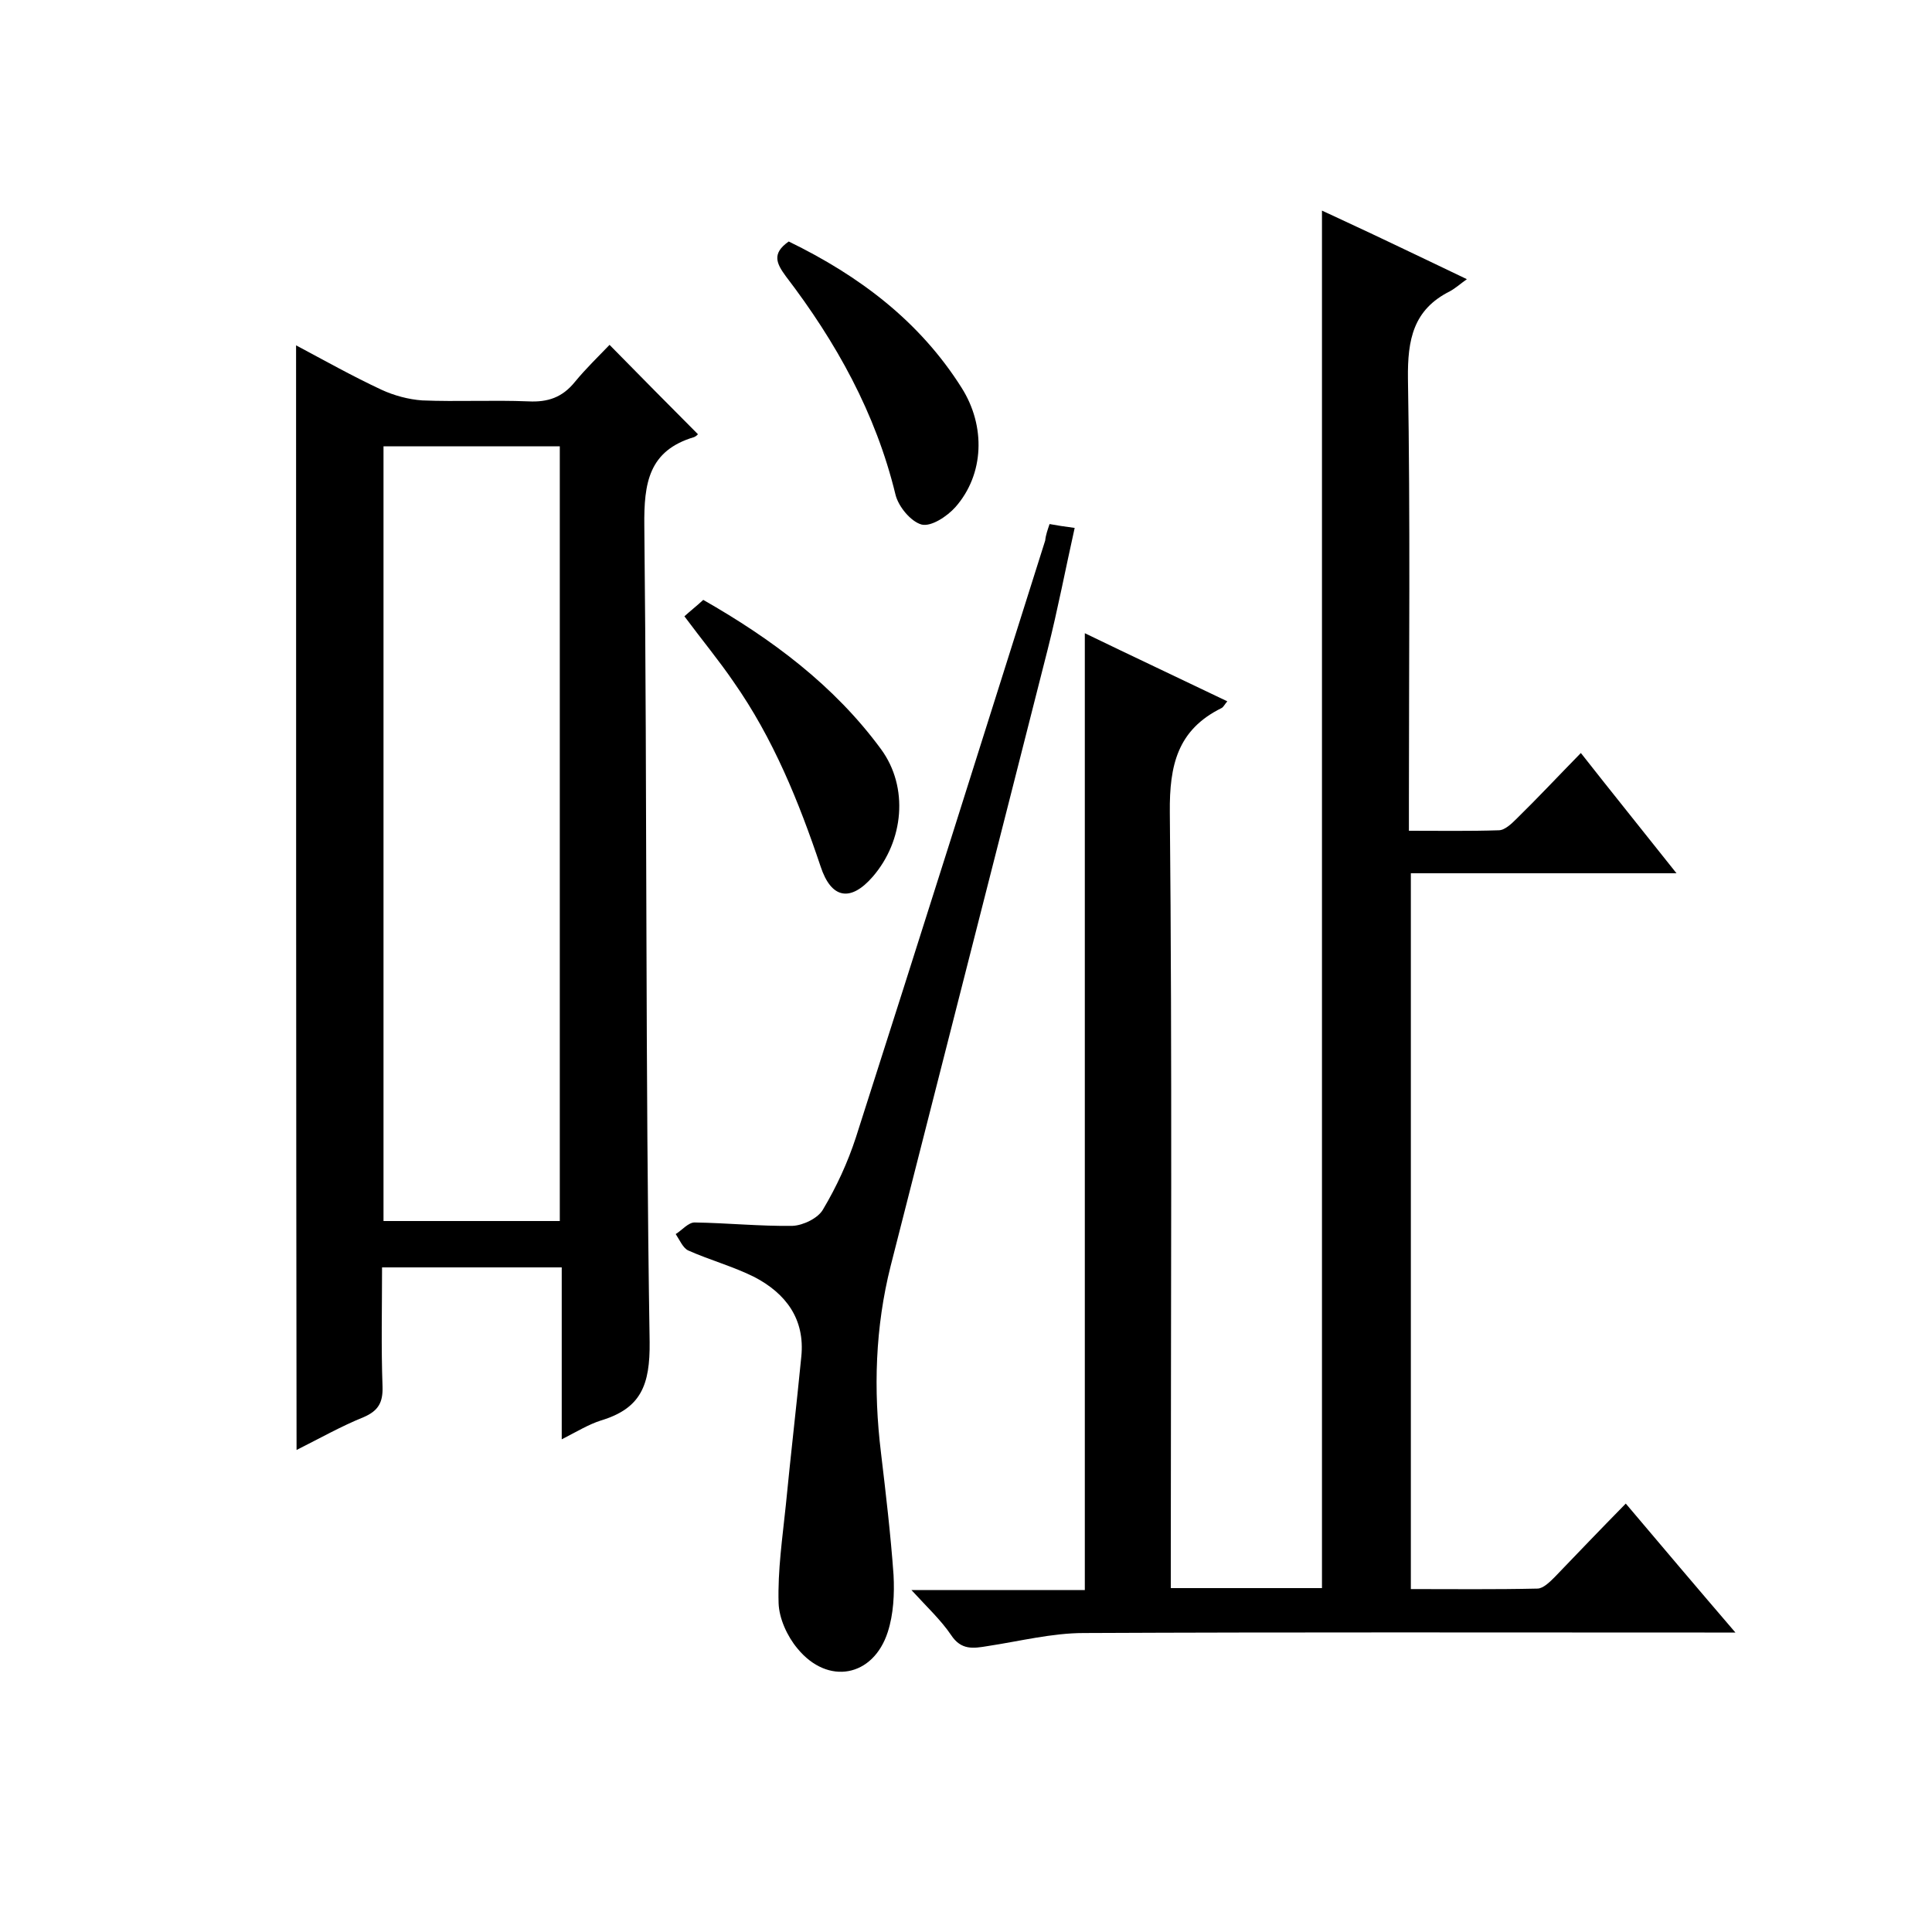
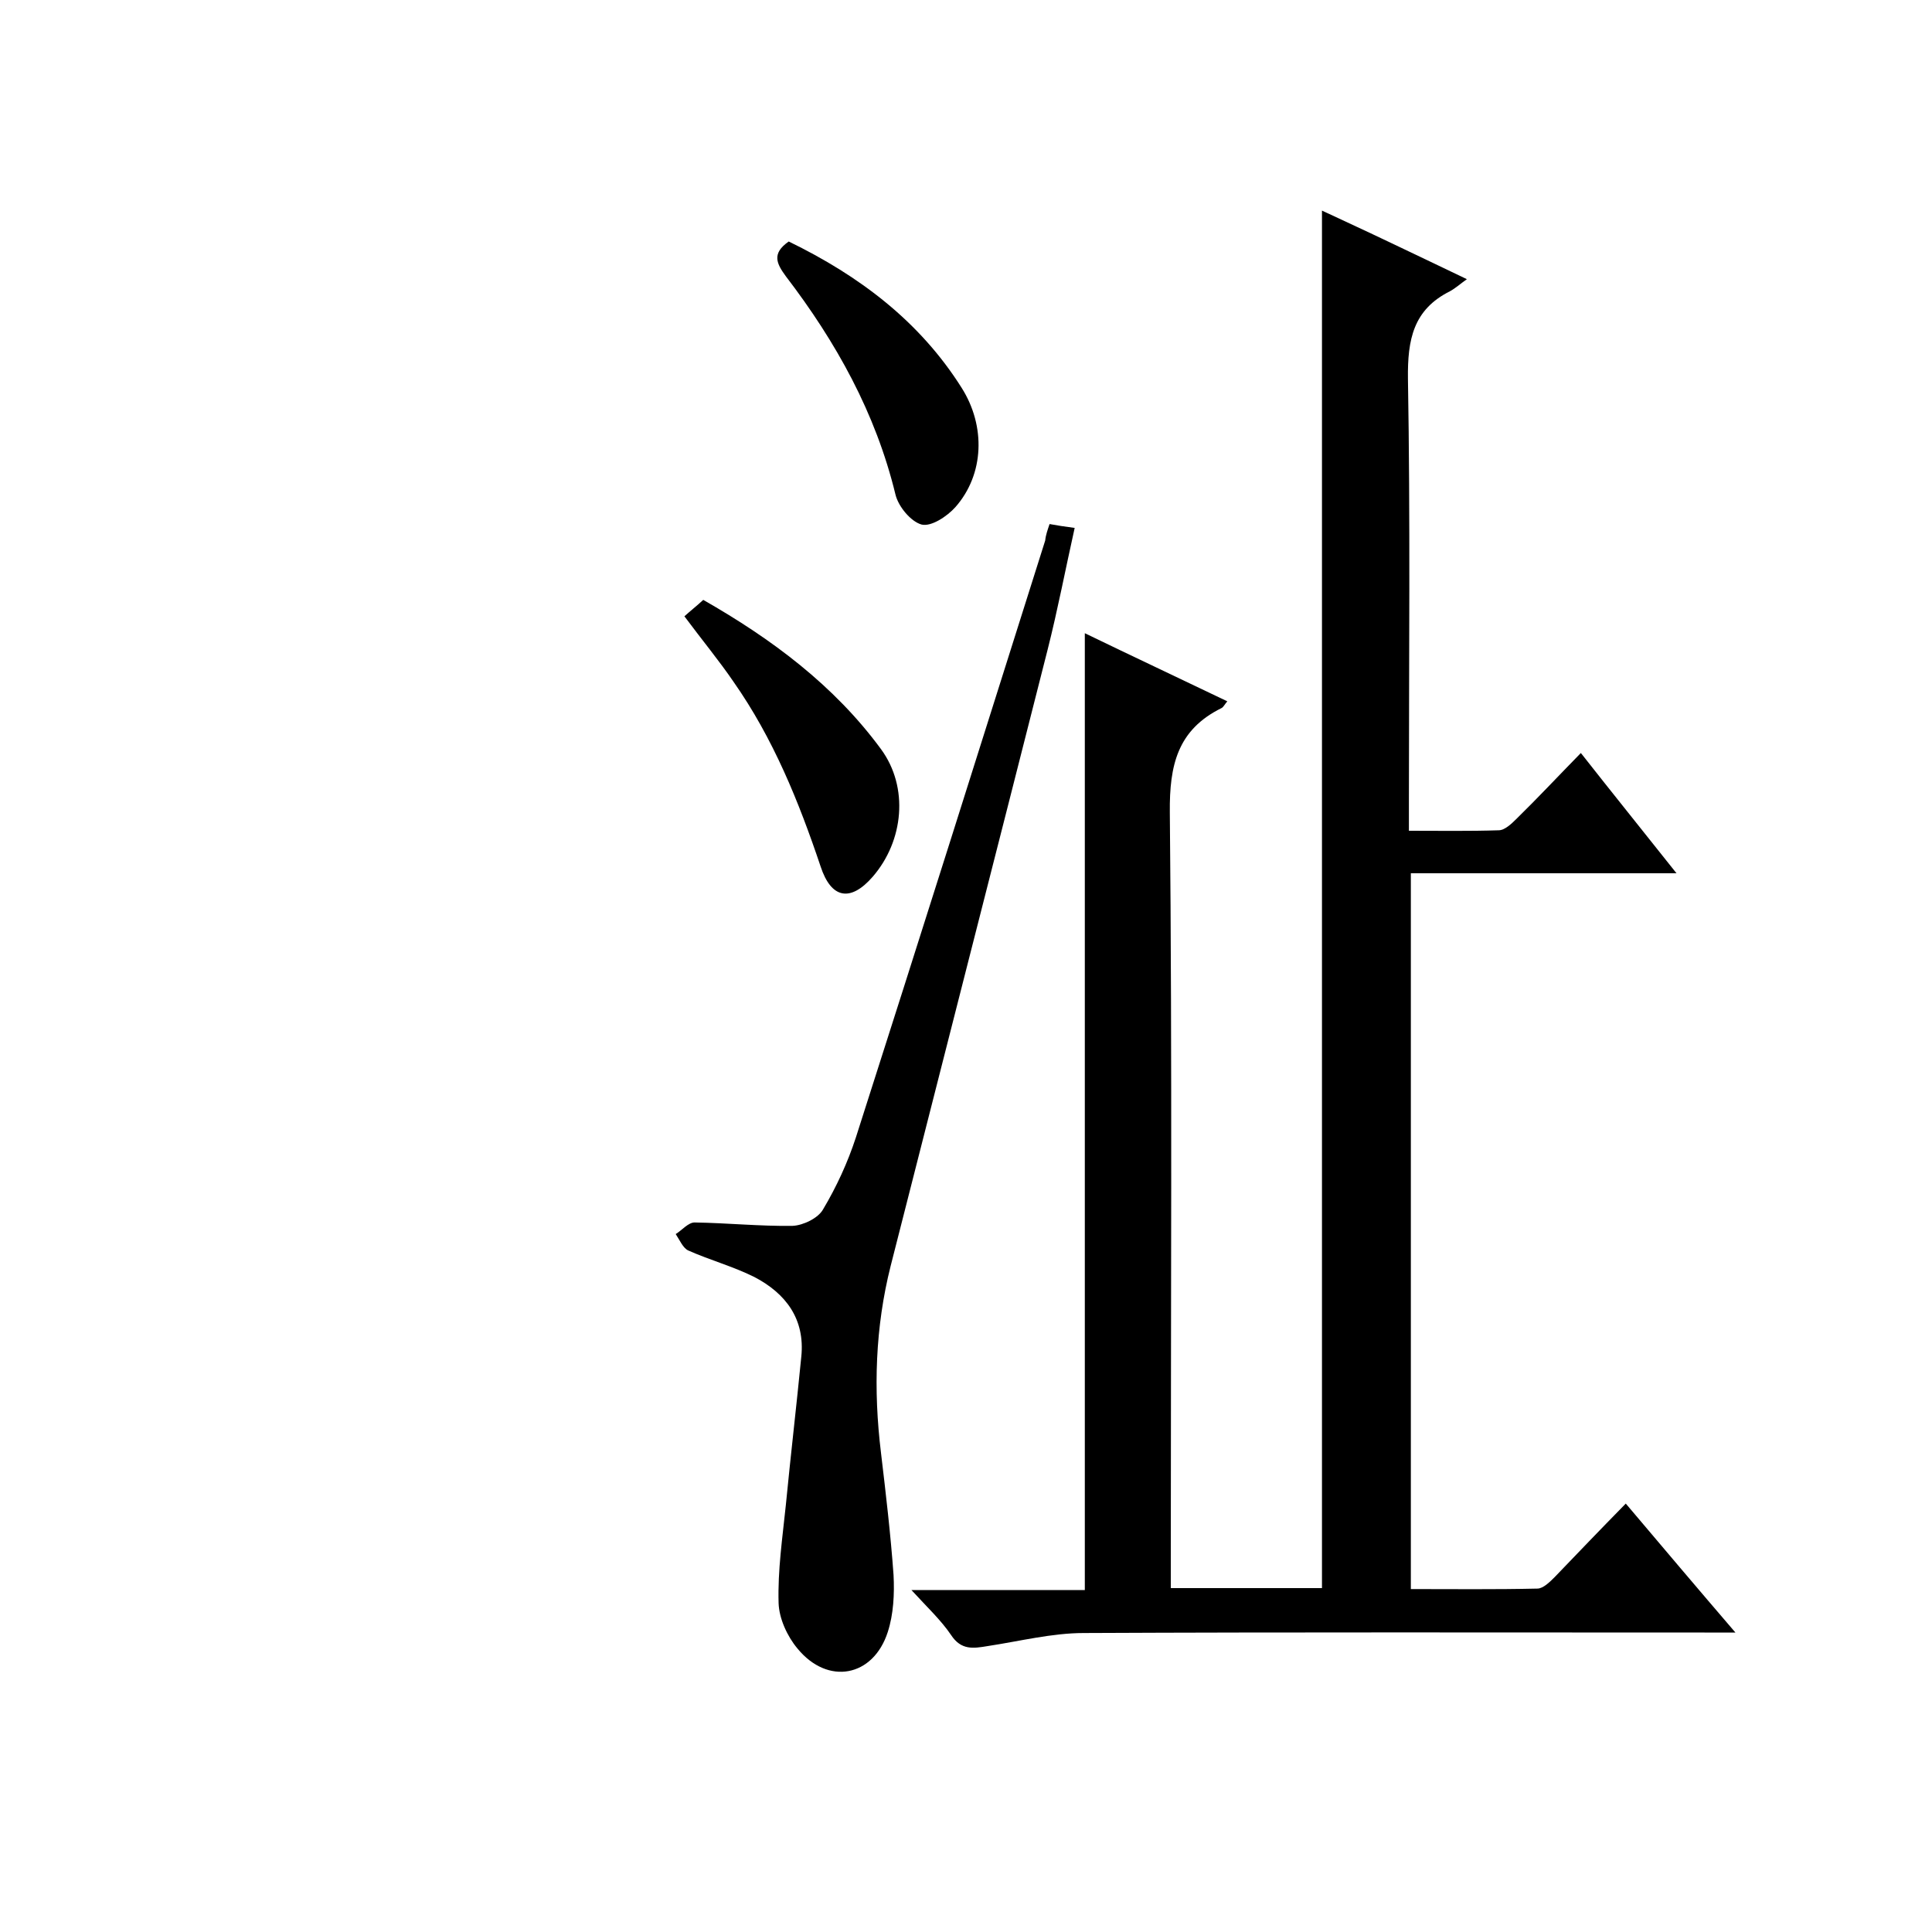
<svg xmlns="http://www.w3.org/2000/svg" enable-background="new 0 0 400 400" viewBox="0 0 400 400">
  <path d="m336.6 311.3c7.7 9.1 14.8 17.5 22.7 26.7-2.9 0-4.6 0-6.4 0-42.8 0-85.7-.1-128.5.1-6.6 0-13.3 1.7-19.9 2.7-3 .5-5.5.9-7.6-2.3-2.1-3.1-5-5.8-8.2-9.3h35.9c0-66.3 0-132 0-198.1 9.7 4.7 19.5 9.3 29.5 14.1-.6.7-.8 1.2-1.2 1.4-9.1 4.5-10.8 11.8-10.7 21.6.5 51.5.2 103 .2 154.5v6.1h31.3c0-95 0-189.7 0-285.2 4.7 2.2 9.5 4.4 14.3 6.7 4.9 2.3 9.8 4.7 15.7 7.5-1.4 1-2.4 1.9-3.5 2.5-7.6 3.8-8.8 10-8.7 18.1.5 29 .2 58 .2 87v6.6c6.4 0 12.5.1 18.6-.1 1.2 0 2.6-1.3 3.6-2.3 4.4-4.3 8.6-8.8 13.4-13.7 6.6 8.4 12.9 16.2 19.8 24.9-18.8 0-36.8 0-55 0v148.2c8.7 0 17.5.1 26.2-.1 1.2 0 2.6-1.4 3.6-2.4 4.7-4.9 9.4-9.8 14.7-15.2z" />
-   <path d="m61.3 71.5c6 3.2 11.7 6.4 17.7 9.2 2.6 1.2 5.6 2 8.4 2.2 7.3.3 14.7-.1 22 .2 4 .2 7-.8 9.6-4 2.3-2.8 4.9-5.3 7.2-7.7 6.5 6.6 12.4 12.6 18.3 18.5 0 0-.3.4-.8.6-9.4 2.8-10.4 9.5-10.3 18.4.6 56.3.2 112.6 1.1 168.9.1 9-1.8 13.8-10.1 16.3-2.5.8-4.8 2.2-8.1 3.9 0-6.4 0-12.1 0-17.8 0-5.8 0-11.6 0-17.8-12.3 0-24.4 0-37.2 0 0 8.2-.2 16.5.1 24.7.1 3.3-.9 5-3.9 6.3-4.7 1.9-9.1 4.4-13.9 6.8-.1-76.3-.1-152.2-.1-228.7zm54.6 181.3c0-53.7 0-107.1 0-160.4-12.5 0-24.5 0-36.5 0v160.4z" />
  <path d="m217.3 108.5c1.6.3 3 .5 5.2.8-1.9 8.5-3.5 16.9-5.6 25.2-10.8 42.6-21.7 85.1-32.5 127.6-3.2 12.7-3.6 25.6-2 38.7 1 8.4 2 16.9 2.6 25.3.2 3.9 0 8.1-1.2 11.8-3 9.3-12.4 11.1-18.7 3.4-2.1-2.5-3.8-6.2-3.9-9.4-.2-6.8.8-13.5 1.5-20.3 1-10.3 2.2-20.5 3.2-30.7.8-7.8-3.2-13.1-9.7-16.5-4.4-2.2-9.2-3.5-13.7-5.5-1.1-.5-1.8-2.2-2.6-3.4 1.3-.8 2.6-2.4 3.9-2.4 6.8.1 13.5.8 20.3.7 2.2-.1 5.3-1.6 6.3-3.4 2.8-4.7 5.1-9.7 6.8-14.9 13.2-41.2 26.2-82.4 39.2-123.6.1-1.1.5-2.2.9-3.4z" />
  <path d="m141.7 127.6c1.2-1.1 2.5-2.1 3.9-3.4 14.2 8.1 27.1 17.7 36.8 30.9 5.8 7.9 4.7 19-1.7 26.4-4.6 5.3-8.6 4.6-10.8-2.1-4.5-13.4-9.8-26.5-18-38.2-3-4.4-6.4-8.5-10.2-13.6z" />
  <path d="m163.3 50c14.6 7.1 27.1 16.5 35.8 30.3 5 7.9 4.7 17.9-1.3 24.7-1.7 1.9-5 4.1-7 3.6-2.2-.6-4.8-3.7-5.4-6.2-4.1-16.9-12.3-31.6-22.7-45.2-1.9-2.6-3-4.7.6-7.2z" />
</svg>